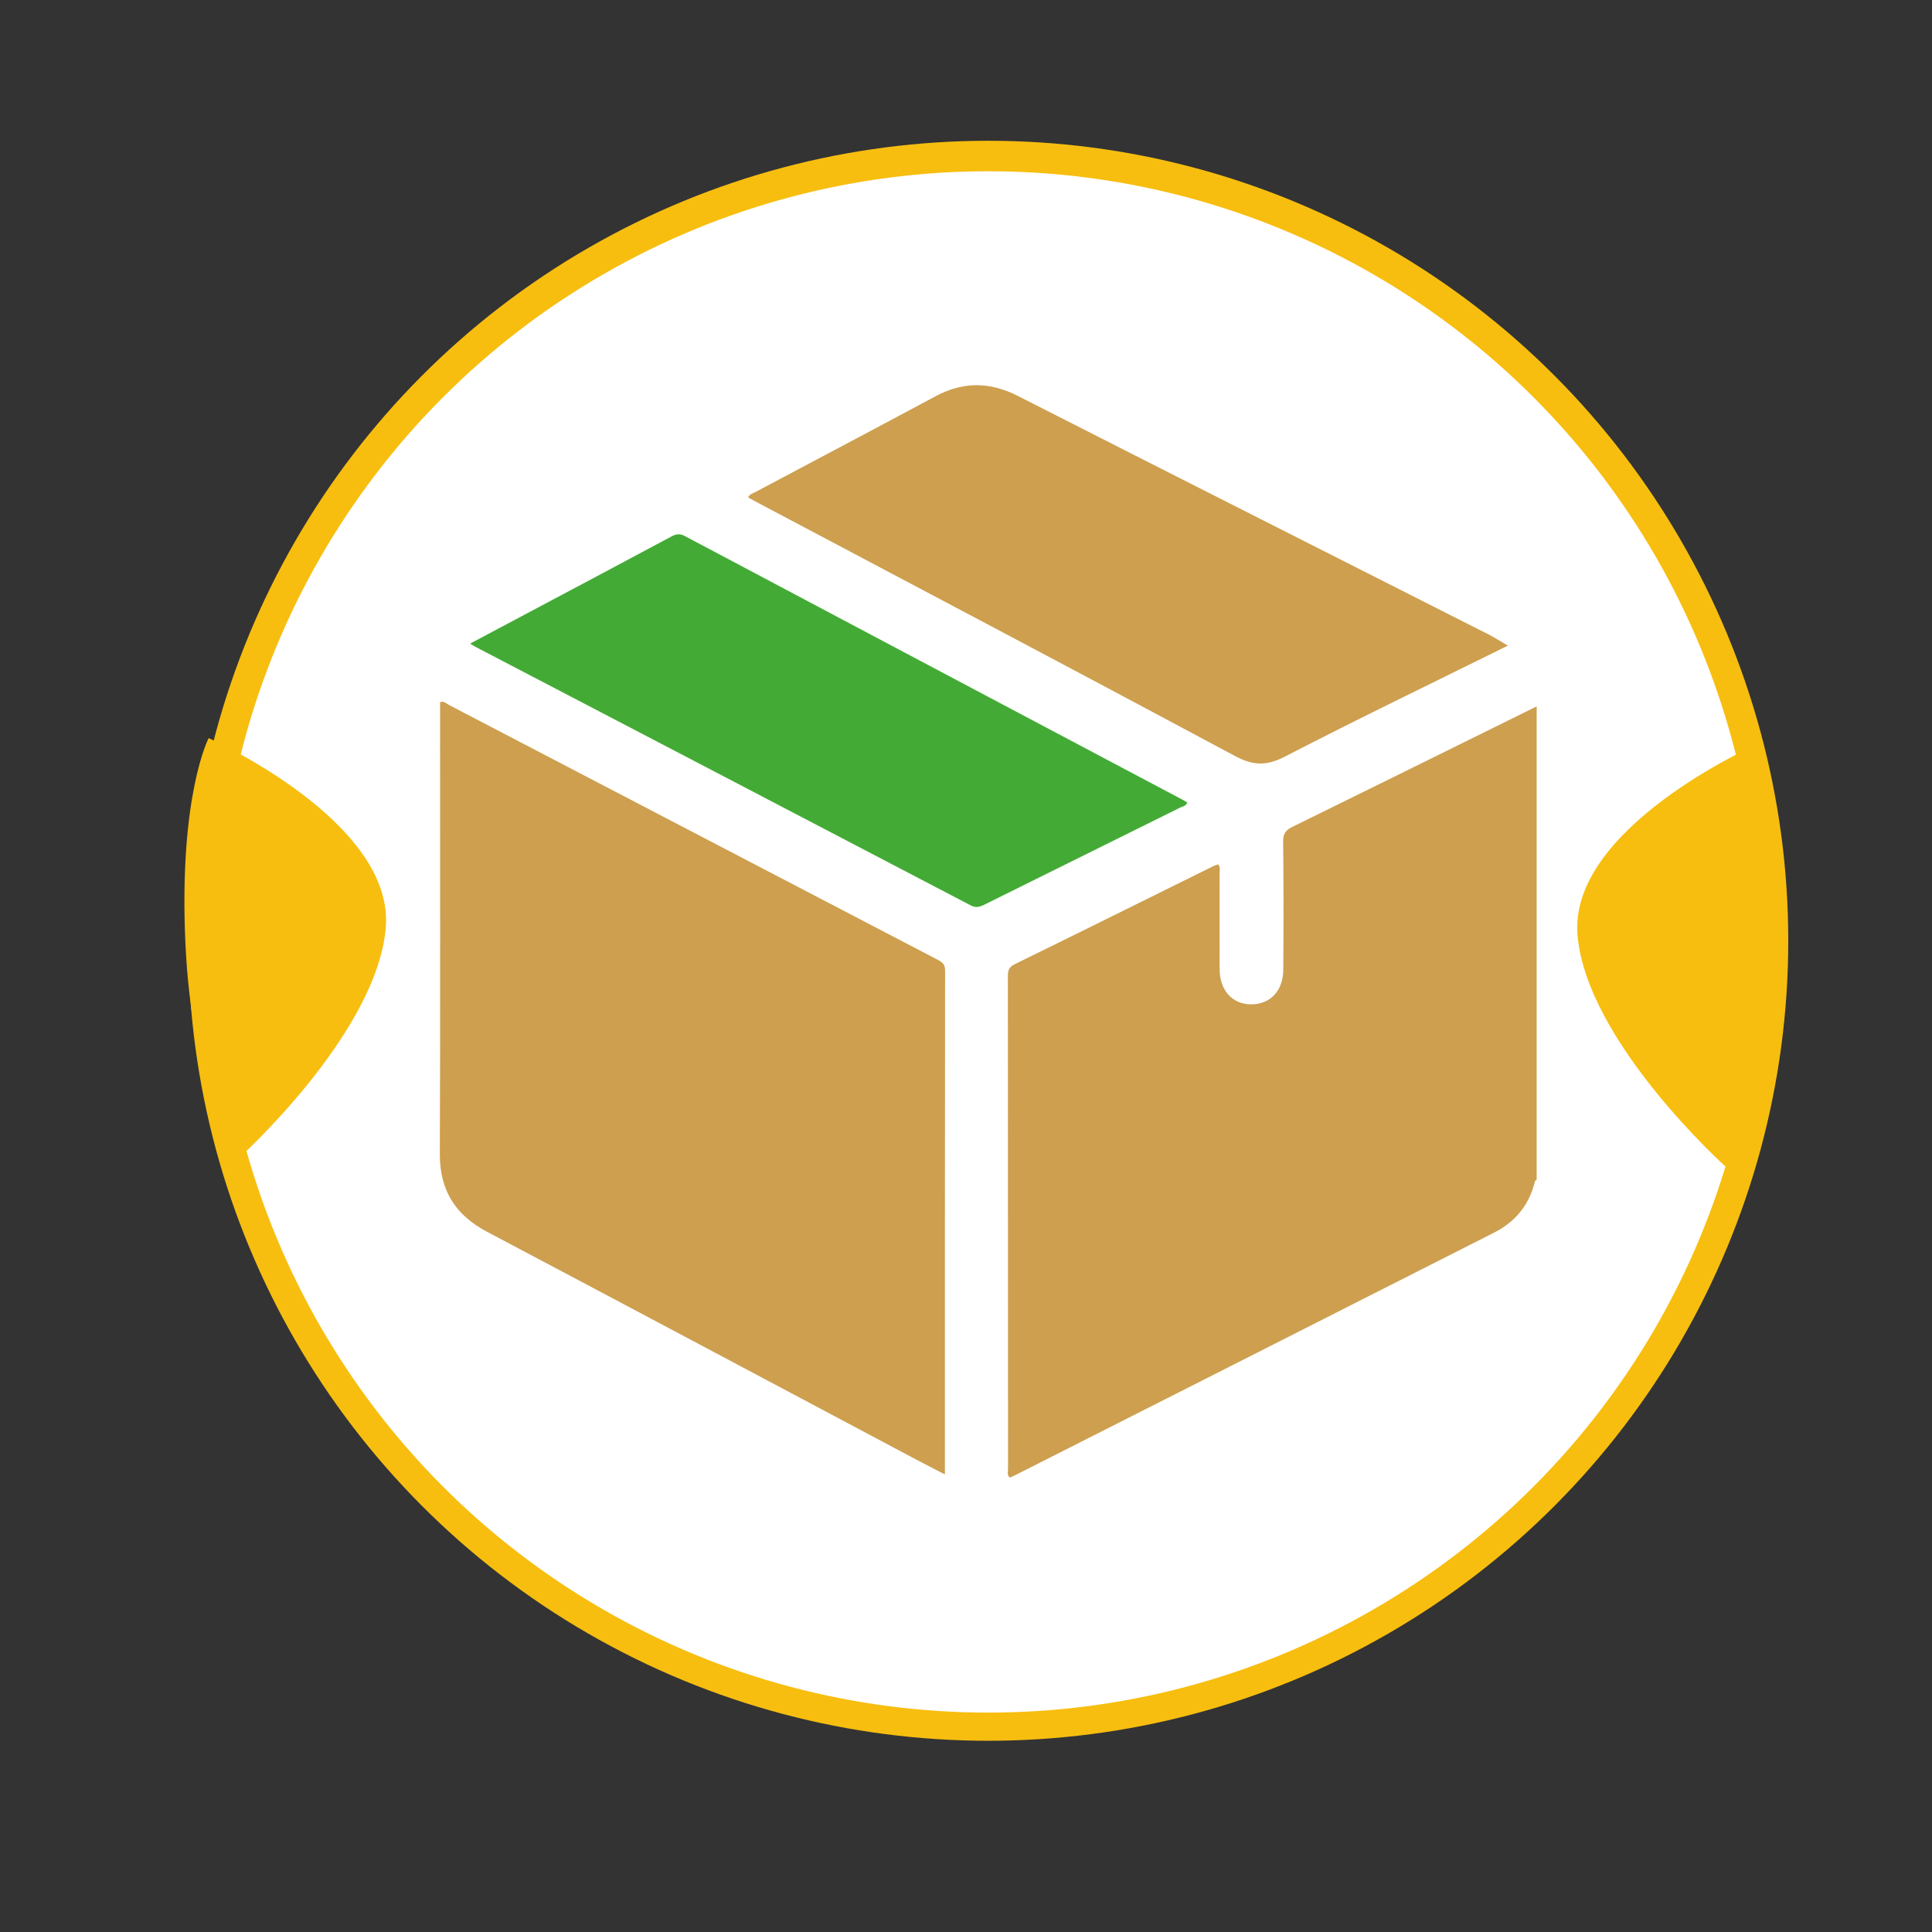
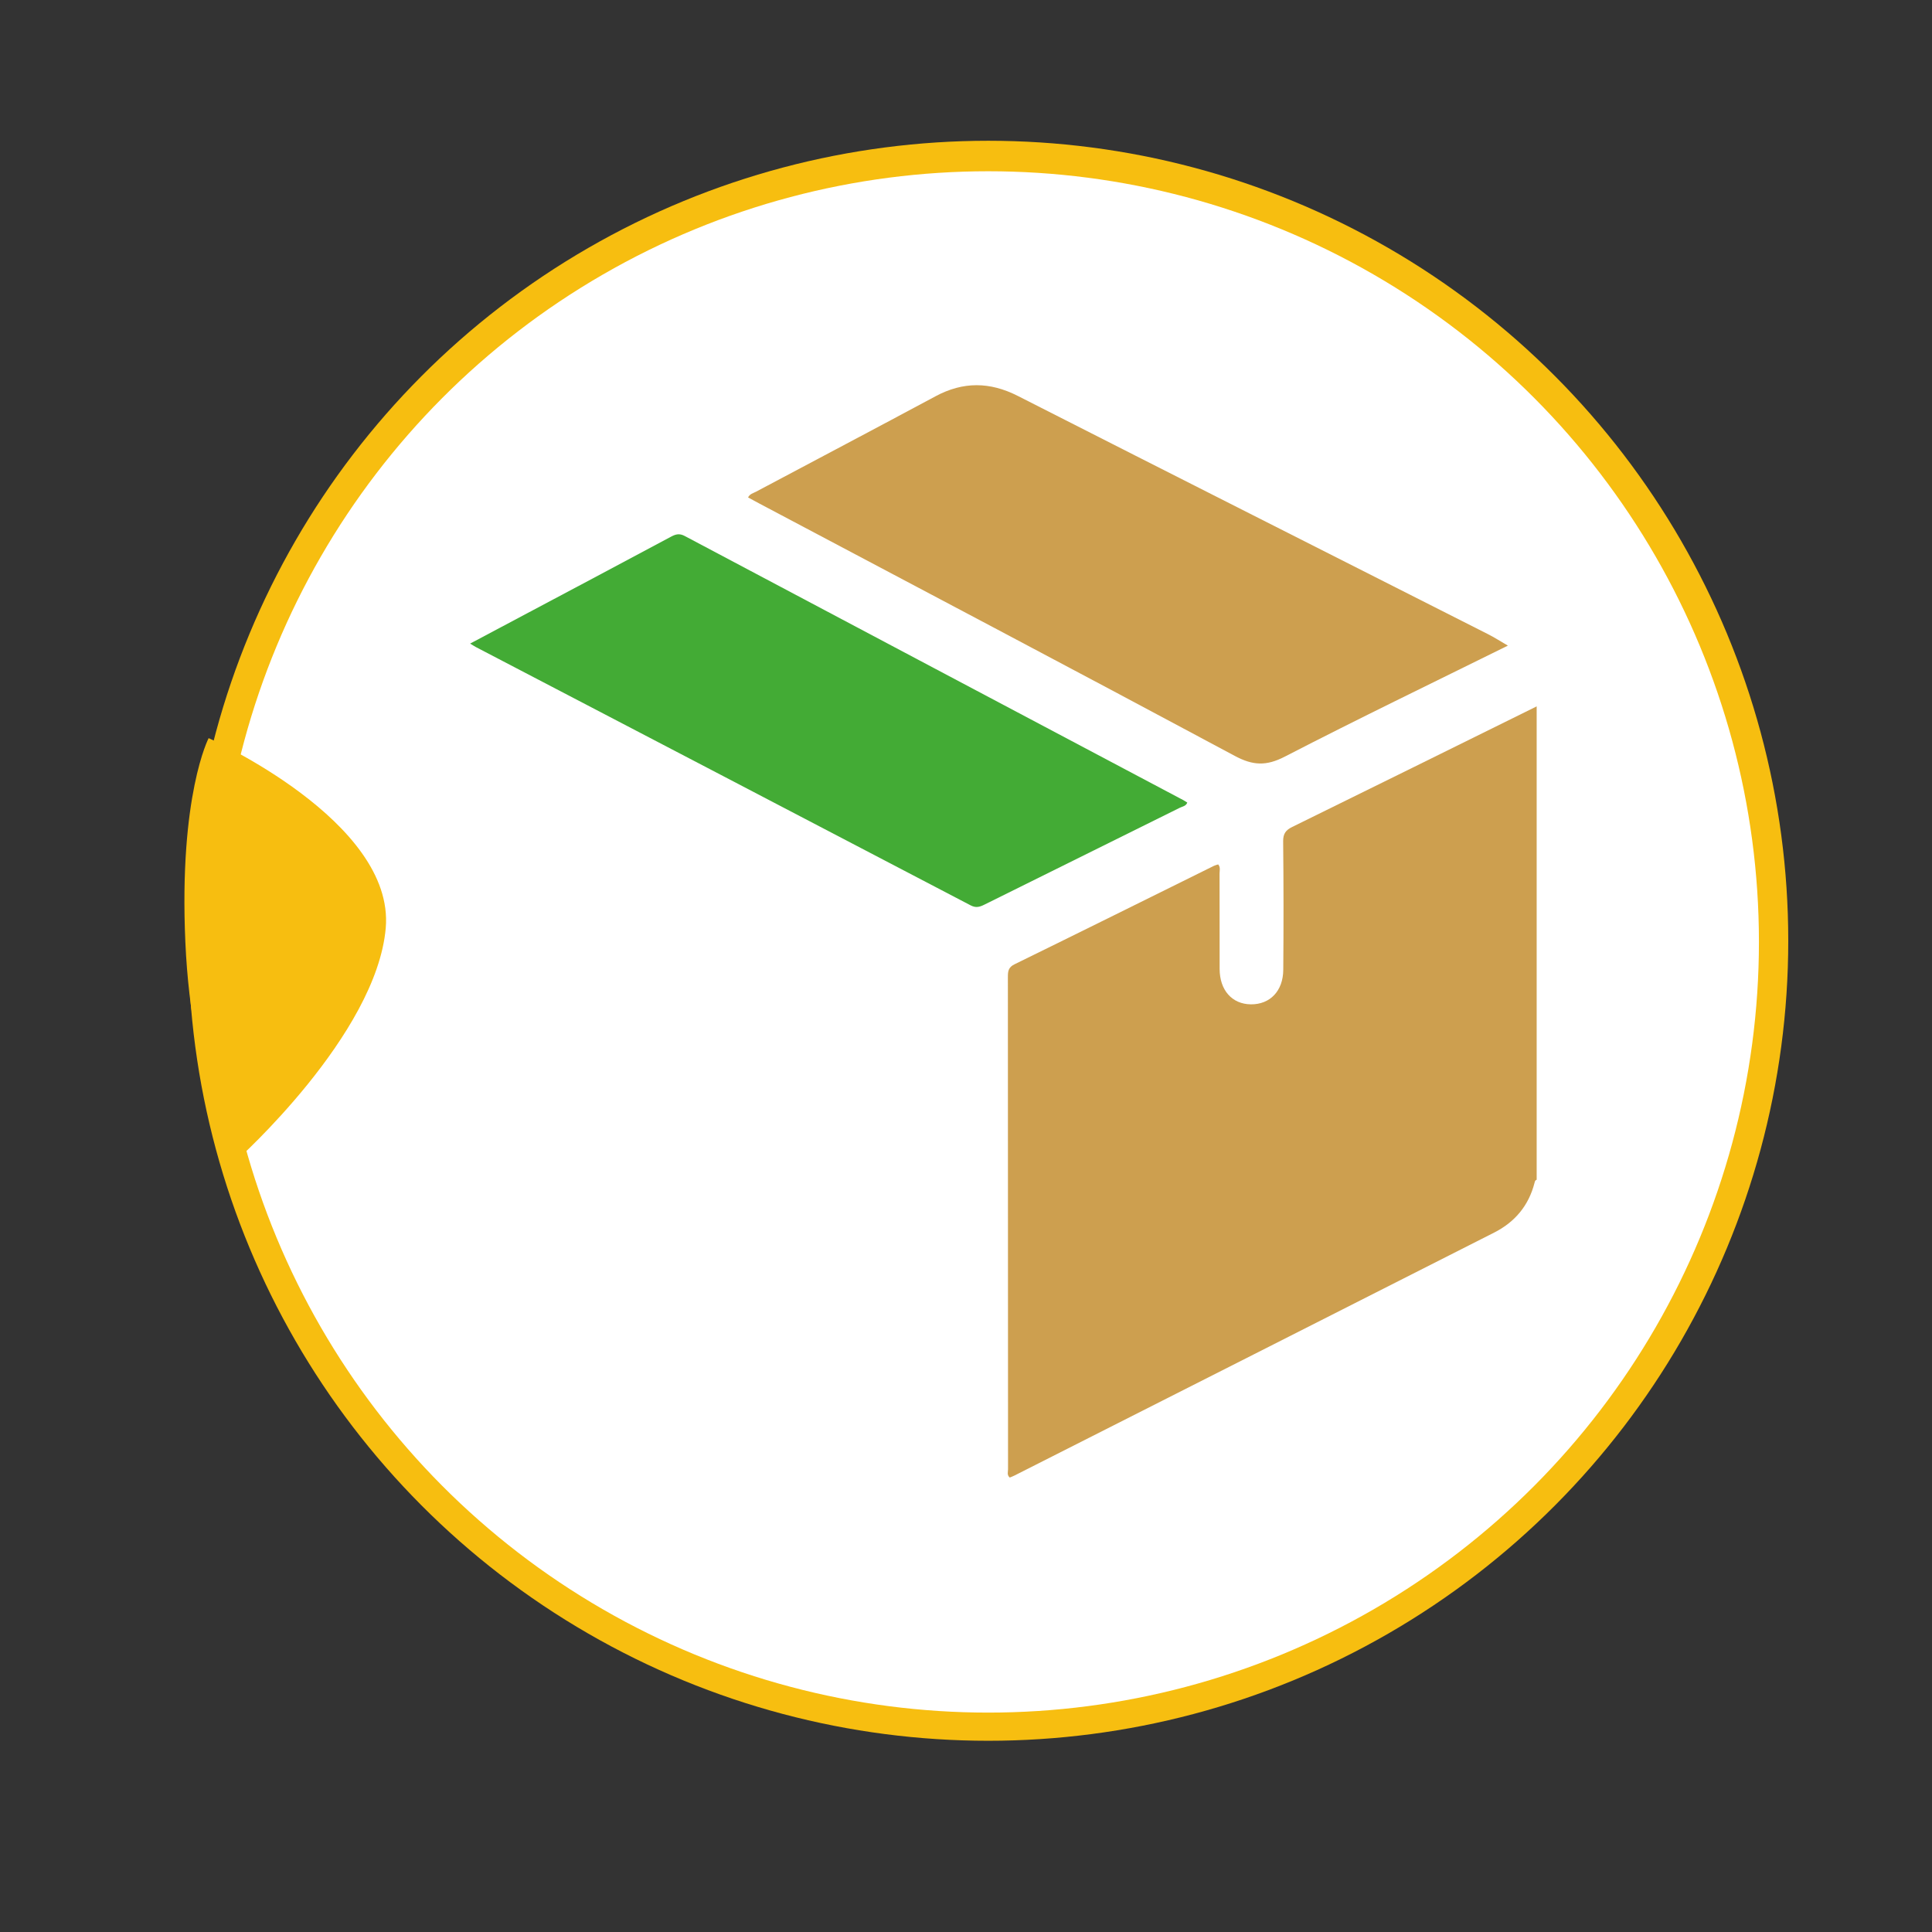
<svg xmlns="http://www.w3.org/2000/svg" id="Capa_1" viewBox="0 0 500 500">
  <rect x="0" y="0" width="500" height="500" fill="#333333" stroke="none" />
  <defs>
    <style>
      .cls-1 {
        fill: #fff;
      }

      .cls-2 {
        fill: #cd9f4f;
      }

      .cls-3 {
        fill: #f7be10;
      }

      .cls-4 {
        fill: #43ab35;
      }
    </style>
  </defs>
  <circle class="cls-3" cx="255.76" cy="243.47" r="207.04" />
  <circle class="cls-1" cx="255.76" cy="243.77" r="199.45" />
  <g>
    <path class="cls-2" d="M397.7,305.32c-.42.11-.48.45-.57.82-1.51,5.89-5.1,10.15-10.46,12.86-41.37,20.98-82.76,41.93-124.15,62.88-.39.2-.81.35-1.2.51-.78-.68-.44-1.46-.44-2.13-.02-42.48-.01-84.95-.04-127.43,0-1.45.11-2.49,1.71-3.27,17.24-8.44,34.43-16.98,51.63-25.49.32-.16.68-.23,1.09-.36.64.76.35,1.61.35,2.37.03,8.22,0,16.44.02,24.66,0,5.51,3.21,9.13,8.08,9.18,4.94.05,8.35-3.43,8.39-8.94.09-11.08.09-22.16-.03-33.24-.02-1.97.66-2.9,2.35-3.73,21.11-10.36,42.18-20.79,63.26-31.2v122.5Z" />
-     <path class="cls-2" d="M244.54,381.58c-2.65-1.37-4.92-2.52-7.17-3.71-37.1-19.7-74.17-39.45-111.3-59.07-8.23-4.35-12.27-10.73-12.24-20.17.14-38.05.06-76.1.06-114.14,0-.92,0-1.84,0-2.77,1-.38,1.61.36,2.27.71,42.05,21.91,84.09,43.84,126.14,65.76,1.25.65,2.29,1.1,2.29,2.94-.06,43.31-.05,86.62-.05,130.46Z" />
+     <path class="cls-2" d="M244.54,381.58Z" />
    <path class="cls-2" d="M390.23,167.09c-19.59,9.69-38.8,18.95-57.73,28.73-4.79,2.47-8.25,2.32-12.95-.2-40.91-21.93-81.98-43.56-123-65.29-.96-.51-1.91-1.03-2.95-1.59.46-.94,1.32-1.09,1.99-1.45,15.5-8.24,31.04-16.42,46.51-24.73,7.15-3.84,14.05-3.78,21.3-.1,40.54,20.62,81.14,41.12,121.71,61.67,1.63.82,3.17,1.82,5.12,2.95Z" />
    <path class="cls-4" d="M121.67,166.56c5.68-3.02,10.95-5.82,16.22-8.62,11.93-6.34,23.87-12.66,35.78-19.05,1.23-.66,2.19-.89,3.53-.18,43.03,22.83,86.08,45.61,129.13,68.41.31.17.6.37.94.58-.34.94-1.26,1.01-1.94,1.35-16.87,8.37-33.75,16.71-50.61,25.09-1.21.6-2.18.87-3.53.16-42.67-22.31-85.36-44.58-128.05-66.85-.31-.16-.61-.37-1.47-.89Z" />
  </g>
  <path class="cls-3" d="M54,191.03s48.24,21.46,45.83,49.15-38.55,60.04-38.55,60.04c0,0-11.62-18.37-13.31-56.41s6.03-52.79,6.03-52.79Z" />
-   <path class="cls-3" d="M454.09,192.94s-48.23,21.46-45.82,49.15,38.54,60.04,38.54,60.04c0,0,11.62-18.37,13.3-56.41,1.69-38.03-6.03-52.79-6.03-52.79Z" />
</svg>